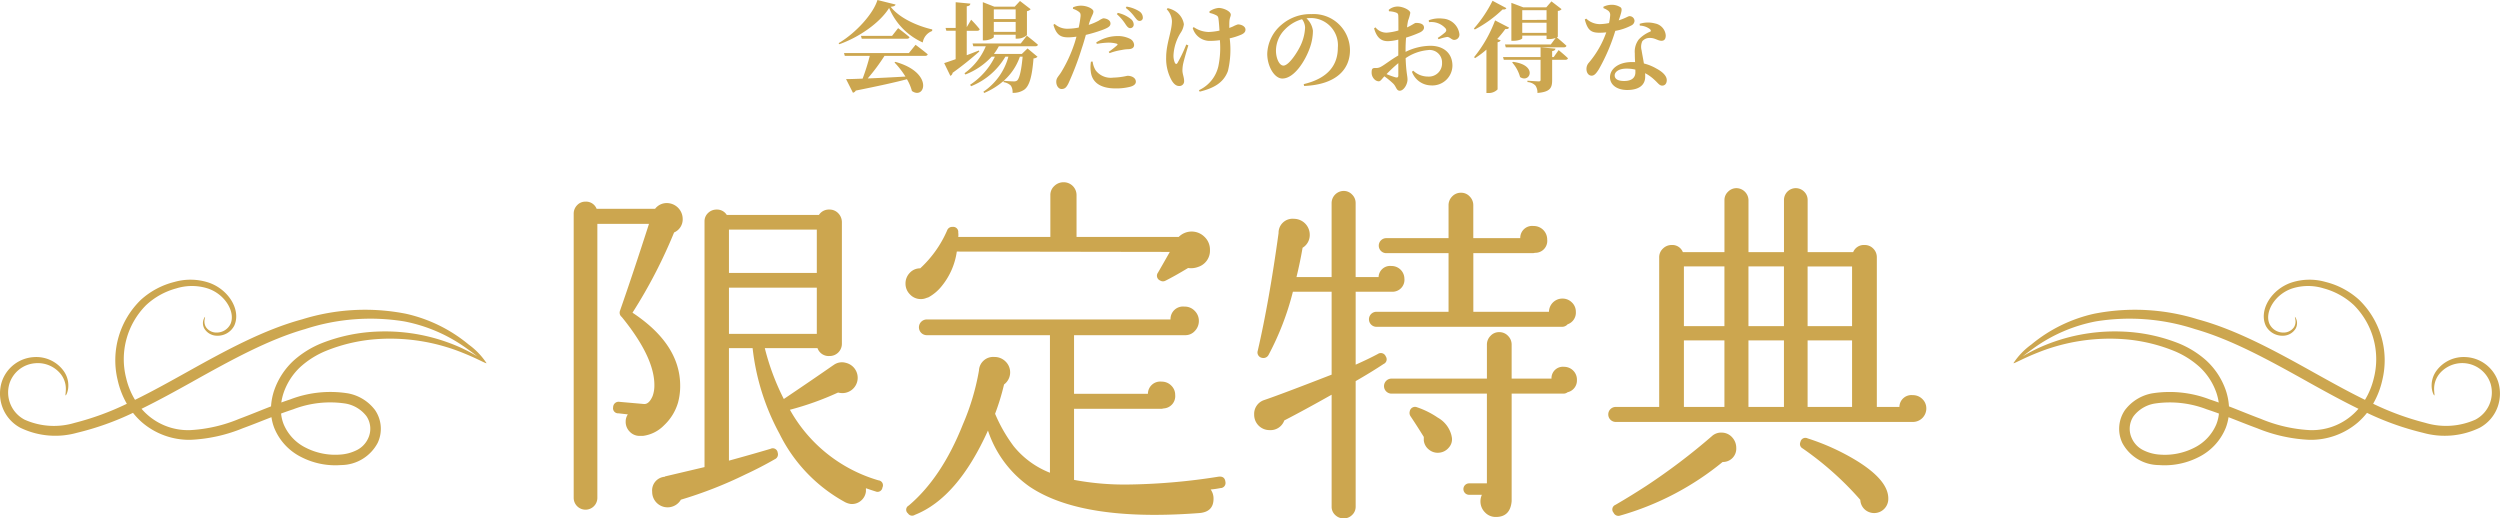
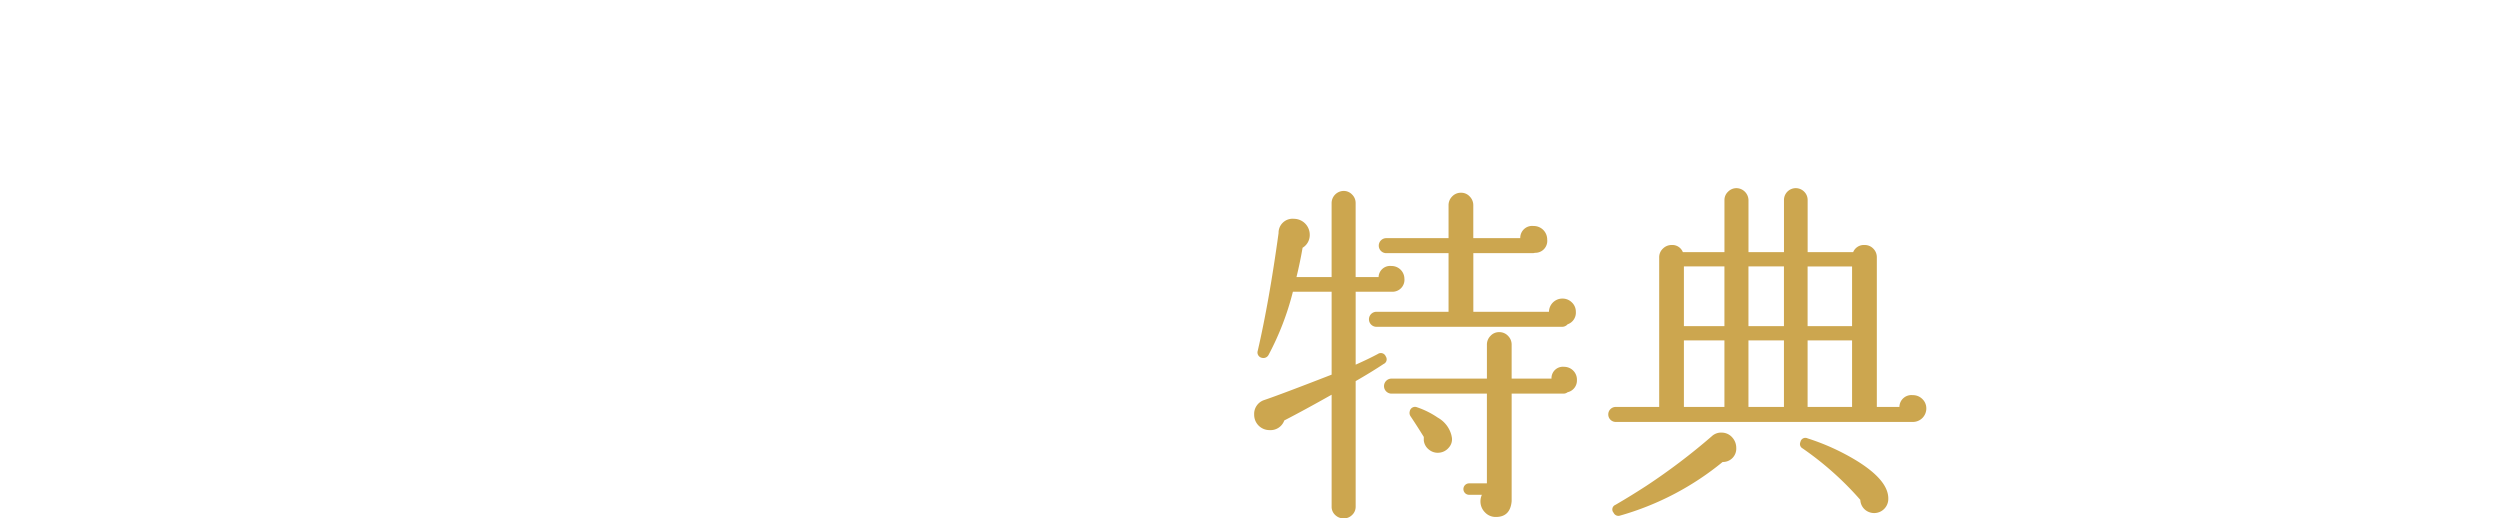
<svg xmlns="http://www.w3.org/2000/svg" width="357" height="74.026" viewBox="0 0 357 74.026">
  <defs>
    <clipPath id="clip-path">
      <rect id="長方形_3615" data-name="長方形 3615" width="69.48" height="26.502" fill="#cca64f" />
    </clipPath>
    <clipPath id="clip-path-2">
-       <rect id="長方形_3616" data-name="長方形 3616" width="69.481" height="26.502" fill="#cca64f" />
-     </clipPath>
+       </clipPath>
  </defs>
  <g id="グループ_14105" data-name="グループ 14105" transform="translate(-780.676 -2614.974)">
-     <path id="パス_74745" data-name="パス 74745" d="M-49.532-4.452H-58.8l.112.406h3.57A31.091,31.091,0,0,1-56.14-.8c-.98.042-1.792.07-2.366.07l.98,1.946A.591.591,0,0,0-57.12.91c3.332-.672,5.628-1.176,7.308-1.624A6.878,6.878,0,0,1-49.1.966c1.862,1.33,3.164-2.618-2.366-4.158l-.126.084a12.237,12.237,0,0,1,1.568,2.016c-1.988.112-3.85.21-5.39.266a27.84,27.84,0,0,0,2.394-3.22h5.782c.21,0,.35-.07.392-.224-.658-.56-1.736-1.358-1.736-1.358ZM-51.94-6.9h-4.438l.112.406h6.44c.2,0,.336-.07.378-.224-.616-.532-1.624-1.288-1.624-1.288Zm-2.086-5.124c-.574,1.946-3.094,4.732-5.544,6.16l.1.154c2.87-1.008,5.838-3.108,7.112-5.18a9.33,9.33,0,0,0,4.8,4.928A2.126,2.126,0,0,1-46.214-7.6l.014-.224c-2.1-.476-4.676-1.61-5.936-3.234.448-.042.644-.126.7-.322Zm19.74,1.344V-9.3h-3.122v-1.386Zm-3.122,3.206V-8.89h3.122v1.414Zm0,.406h3.122v.56h.28a2.1,2.1,0,0,0,1.33-.5V-10.43a.9.9,0,0,0,.532-.28l-1.526-1.176-.756.812h-2.912l-1.638-.644v5.46h.224c.658,0,1.344-.35,1.344-.49Zm-2.128,2.254c-.588.224-1.176.462-1.736.672V-7.63h1.484c.2,0,.322-.07.364-.224a16.432,16.432,0,0,0-1.218-1.358l-.63,1.064V-11.13c.392-.042.49-.182.518-.378l-2.1-.2v3.668H-44.3l.112.406h1.33v4.06c-.714.252-1.288.448-1.638.56l.882,1.82a.554.554,0,0,0,.322-.434A46.713,46.713,0,0,0-39.48-4.676Zm6.244.882c-.182,2-.462,3.136-.8,3.416a.8.8,0,0,1-.476.112c-.28,0-.98-.042-1.428-.084a8.115,8.115,0,0,0,2.31-3.444Zm-.112-.392h-3.99a7.587,7.587,0,0,0,.7-1.092H-31.5c.21,0,.35-.07.392-.224-.6-.532-1.582-1.288-1.582-1.288l-.868,1.106h-6.888l.112.406h1.778a9,9,0,0,1-3.038,3.85l.126.182a10.06,10.06,0,0,0,3.752-2.548h.462A10.115,10.115,0,0,1-40.8.084l.154.2a9.945,9.945,0,0,0,4.886-4.214h.434a8.768,8.768,0,0,1-3.57,5l.112.182A10.372,10.372,0,0,0-36.008-.476v.182a1.884,1.884,0,0,1,1.036.5,1.628,1.628,0,0,1,.238,1.022A2.721,2.721,0,0,0-33.068.784c.728-.518,1.12-1.82,1.33-4.466a.879.879,0,0,0,.574-.238l-1.428-1.19Zm13.566-5.684a7.038,7.038,0,0,1,1.246,1.456c.224.336.406.532.63.546a.5.5,0,0,0,.532-.5,1.032,1.032,0,0,0-.406-.8,4.618,4.618,0,0,0-1.862-.882Zm-1.036,5.572a8.209,8.209,0,0,1,1.708-.448A5.118,5.118,0,0,1-18.242-5c.6-.014.868-.224.868-.616a1.056,1.056,0,0,0-.588-.868,3.787,3.787,0,0,0-1.82-.392,5.66,5.66,0,0,0-3,.91l.084.21a10.174,10.174,0,0,1,1.652-.182,4.413,4.413,0,0,1,1.2.154c.112.042.14.112.07.2A12.349,12.349,0,0,1-21-4.62ZM-23.8-8.68c.322-1.064.616-1.33.616-1.708s-.91-.826-1.764-.826a2.724,2.724,0,0,0-1.148.238l-.014.21a2.674,2.674,0,0,1,.826.406c.238.182.28.294.266.644a15.086,15.086,0,0,1-.266,1.624,8.454,8.454,0,0,1-1.722.168,2.705,2.705,0,0,1-1.722-.686l-.168.126c.448,1.526,1.092,1.792,2.156,1.792a8.666,8.666,0,0,0,1.134-.1c-.112.406-.224.8-.336,1.12a19.631,19.631,0,0,1-1.806,3.892c-.392.658-.742.854-.742,1.428s.336,1.036.756,1.036c.518,0,.714-.294.966-.77a42.145,42.145,0,0,0,1.946-5.11c.21-.6.392-1.26.56-1.848a20.857,20.857,0,0,0,2.184-.644c1.022-.364,1.33-.588,1.33-.98,0-.546-.686-.742-1.036-.742a2.362,2.362,0,0,0-.616.322,8.261,8.261,0,0,1-1.456.616Zm.266,5.46a4.563,4.563,0,0,0-.028,1.386C-23.408-.266-22.176.6-20.034.6a8.083,8.083,0,0,0,2-.21c.56-.126.91-.378.91-.742,0-.6-.658-.854-1.2-.854a10.2,10.2,0,0,1-2.044.266,2.693,2.693,0,0,1-2.492-1.036,3.08,3.08,0,0,1-.434-1.26Zm4.97-7.672A6.153,6.153,0,0,1-17.29-9.6c.266.336.42.56.686.56a.445.445,0,0,0,.476-.49,1.069,1.069,0,0,0-.49-.868,4.785,4.785,0,0,0-1.834-.686ZM-9.926-5.67a19.727,19.727,0,0,1-1.26,2.646c-.112.182-.252.168-.364-.028a2.582,2.582,0,0,1-.2-1.092,6.689,6.689,0,0,1,1.008-3.178,2.739,2.739,0,0,0,.476-1.246,2.65,2.65,0,0,0-1.2-1.834,3.414,3.414,0,0,0-1.12-.462l-.126.168a2.585,2.585,0,0,1,.742,1.652c0,1.484-.826,3.248-.826,5.208a6.357,6.357,0,0,0,.77,3.262c.294.518.658.826,1.05.826a.667.667,0,0,0,.742-.728c0-.518-.238-.98-.238-1.484a4.855,4.855,0,0,1,.1-.952c.14-.616.462-1.736.742-2.632Zm3.332-4.508a3.66,3.66,0,0,1,.98.35c.182.1.266.224.294.546.056.392.1,1.008.14,1.624a8.556,8.556,0,0,1-1.554.2,3.913,3.913,0,0,1-2.128-.7l-.14.14A2.527,2.527,0,0,0-6.44-6.188a10.8,10.8,0,0,0,1.316-.1A13.1,13.1,0,0,1-5.334-2.6,4.978,4.978,0,0,1-8.12.854l.112.21C-6.1.588-4.62-.14-3.976-1.89a12.993,12.993,0,0,0,.252-4.662,9.026,9.026,0,0,0,1.666-.532c.448-.21.588-.434.588-.714,0-.448-.56-.742-1.078-.742a3.727,3.727,0,0,0-.7.294c-.154.07-.336.14-.532.21,0-.35,0-.686.014-.938.028-.49.2-.714.2-.952,0-.5-1.064-.966-1.736-.966a2.718,2.718,0,0,0-1.316.5Zm13.636,2.1a6.74,6.74,0,0,1-.63,2.52c-.448.966-1.68,2.9-2.464,2.9C3.36-2.66,2.884-3.7,2.884-4.8a4.318,4.318,0,0,1,1.26-3A5.415,5.415,0,0,1,6.608-9.282,2.061,2.061,0,0,1,7.042-8.078ZM6.9.252c4.7-.2,6.552-2.464,6.552-5.11a5.185,5.185,0,0,0-5.5-5.152A6.288,6.288,0,0,0,3.7-8.512,5.659,5.659,0,0,0,1.638-4.354c0,1.82,1.036,3.542,2.156,3.542C5.5-.812,7.07-3.36,7.7-5.138A7.386,7.386,0,0,0,8.162-7.63a2.9,2.9,0,0,0-.924-1.778A3.77,3.77,0,0,1,7.8-9.45a3.881,3.881,0,0,1,3.92,4.228c0,2.422-1.33,4.368-4.872,5.208ZM20.356-1.26c0,.252-.1.35-.392.28a11.575,11.575,0,0,1-1.288-.462,20.473,20.473,0,0,1,1.68-1.568Zm1.036-3.794c0-.49.028-1.05.07-1.6a15.91,15.91,0,0,0,2.016-.756c.35-.182.56-.42.546-.7-.028-.658-.98-.644-1.176-.644-.168.014-.5.308-1.246.644a8.406,8.406,0,0,1,.154-.994,5.579,5.579,0,0,0,.308-1.078c0-.406-1.05-.91-1.792-.91a1.952,1.952,0,0,0-1.288.476l.042.2a3.409,3.409,0,0,1,.994.182c.238.1.336.154.336.574.014.35.014,1.134.014,1.988a8.086,8.086,0,0,1-1.638.308,1.983,1.983,0,0,1-1.638-.756l-.2.14c.42,1.47,1.12,1.834,1.988,1.834a6.71,6.71,0,0,0,1.47-.224V-4.1c-.994.56-2.016,1.372-2.436,1.582a1.341,1.341,0,0,1-.84.2c-.42,0-.532.112-.532.658a1.322,1.322,0,0,0,.378.938.933.933,0,0,0,.63.308c.266,0,.42-.294.812-.714a11.54,11.54,0,0,1,1.274,1.05c.434.434.434,1.008.924,1.008.56,0,1.106-.9,1.106-1.6,0-.546-.2-1.008-.266-3.052A6.72,6.72,0,0,1,24.57-4.872a1.768,1.768,0,0,1,2.03,1.82,1.874,1.874,0,0,1-1.988,1.96,3.065,3.065,0,0,1-2.128-.84l-.182.154A2.953,2.953,0,0,0,24.99.168a2.869,2.869,0,0,0,3.094-2.8c0-1.834-1.3-2.856-3.15-2.856a8.215,8.215,0,0,0-3.542.868Zm3.346-3.808a2.722,2.722,0,0,1,2.38.91c.14.238.1.364-.084.56a9.754,9.754,0,0,1-1.05.784l.112.182a8.263,8.263,0,0,1,1.218-.322c.378-.028.686.448,1.036.42a.751.751,0,0,0,.728-.84,2.533,2.533,0,0,0-2.38-2.2,4.212,4.212,0,0,0-2,.238Zm9.072-3.052a18.349,18.349,0,0,1-2.66,3.962l.126.14a17.423,17.423,0,0,0,3.976-2.87c.336.042.462-.042.532-.182Zm.364,2.8a18.633,18.633,0,0,1-3,5.25l.14.14a12.6,12.6,0,0,0,1.624-1.218v6.2h.294a1.761,1.761,0,0,0,1.3-.518V-5.992c.252-.056.392-.154.434-.28l-.49-.182a15.843,15.843,0,0,0,1.162-1.428c.35.028.462-.056.532-.2ZM36.61-3.108a5.135,5.135,0,0,1,1.134,2.086c1.4.938,2.6-1.708-1.008-2.17Zm1.442-4.228V-8.778h3.472v1.442Zm3.472-3.234v1.386H38.052V-10.57Zm1.61.1a.677.677,0,0,0,.532-.252L42.224-11.83l-.742.854H38.206L36.5-11.62V-6.2h.28c.8,0,1.274-.266,1.274-.364v-.378h3.472v.5h.28a2.955,2.955,0,0,0,1.022-.168l-.7.938H35.588l.112.406h8.288c.2,0,.336-.07.378-.224-.462-.434-1.148-1.008-1.372-1.19.084-.042.14-.084.14-.112Zm-.588,6.594h-.224v-.854c.308-.042.448-.154.476-.35L40.67-5.264v1.386H35.308l.112.392h5.25V-.63c0,.154-.056.224-.266.224-.266,0-1.61-.1-1.61-.1v.2a1.706,1.706,0,0,1,1.134.49,1.721,1.721,0,0,1,.294,1.064c1.848-.154,2.1-.742,2.1-1.848V-3.486H44.2c.2,0,.336-.07.378-.224-.49-.476-1.33-1.162-1.33-1.162Zm7.1-6.986a2.631,2.631,0,0,1,.616.322.731.731,0,0,1,.35.644,6.629,6.629,0,0,1-.168,1.162,7.168,7.168,0,0,1-1.316.154,2.824,2.824,0,0,1-1.932-.784l-.21.112c.392,1.554.924,1.9,2.086,1.9a8.122,8.122,0,0,0,.98-.056,13.771,13.771,0,0,1-2.492,4.34,1.318,1.318,0,0,0-.336.91c0,.476.266.938.742.938.392,0,.672-.364,1.022-.91a26.927,26.927,0,0,0,2.352-5.488,7.723,7.723,0,0,0,2.31-.784.762.762,0,0,0,.434-.644.7.7,0,0,0-.728-.672c-.182,0-.5.266-1.526.6.406-1.2.546-1.638.266-1.862a2.333,2.333,0,0,0-1.316-.364,2.818,2.818,0,0,0-1.134.28Zm4.564,9.156c0,.8-.56,1.246-1.6,1.246-.98,0-1.358-.336-1.358-.8s.532-.966,1.666-.966a5.343,5.343,0,0,1,1.288.14Zm.63-6.664a2.561,2.561,0,0,1,1.414.476c.14.112.2.238.126.364A4.662,4.662,0,0,0,54.7-6.4a2.859,2.859,0,0,0-.574,1.988c0,.378.014.812.042,1.26-.14-.014-.28-.014-.42-.014-2.044,0-3.164,1.036-3.164,2.17,0,1.036.924,1.82,2.464,1.82,1.61,0,2.562-.658,2.562-1.9,0-.168,0-.336-.014-.5a5.823,5.823,0,0,1,1.288.91c.546.476.742.868,1.162.868.322,0,.644-.238.644-.784,0-.616-.616-1.2-1.5-1.666a6.78,6.78,0,0,0-1.764-.714C55.3-3.724,55.16-4.41,55.1-4.816a1.94,1.94,0,0,1,.1-1.33,1.369,1.369,0,0,1,1.05-.462c.77-.014,1.148.406,1.694.406.448,0,.6-.322.6-.77a1.886,1.886,0,0,0-1.54-1.708,3.9,3.9,0,0,0-2.184.056Z" transform="translate(960 2627)" fill="#cca64f" />
    <g id="グループ_13721" data-name="グループ 13721" transform="translate(0 1148)">
      <g id="グループ_12002" data-name="グループ 12002" transform="translate(862.598 1493)">
        <g id="グループ_8418" data-name="グループ 8418">
-           <path id="パス_50471" data-name="パス 50471" d="M219.344,2018.421a2.038,2.038,0,0,1-1.229,1.943,71.8,71.8,0,0,1-5.94,11.456q6.81,4.5,6.81,10.435a9.075,9.075,0,0,1-.307,2.4,7.225,7.225,0,0,1-2,3.248,5.1,5.1,0,0,1-3.021,1.509H213.2a1.918,1.918,0,0,1-1.408-.589,1.971,1.971,0,0,1-.589-1.458,1.811,1.811,0,0,1,.307-1.023l-1.331-.152a.725.725,0,0,1-.768-.87.78.78,0,0,1,.922-.768l3.483.307q.715.051,1.229-1.126a4.417,4.417,0,0,0,.255-1.585q0-3.99-4.66-9.718a.776.776,0,0,1-.256-.87q1.844-5.269,4.148-12.429h-7.374v39.129a1.69,1.69,0,1,1-3.38,0V2017.7a1.716,1.716,0,0,1,.486-1.227,1.591,1.591,0,0,1,1.2-.511,1.614,1.614,0,0,1,1.588,1.023H215.4a2.086,2.086,0,0,1,1.69-.819,2.273,2.273,0,0,1,2.253,2.251Zm28.523,38.361a.7.7,0,0,1-.974.563q-.666-.205-1.383-.461v.461a2,2,0,0,1-.717,1.33,1.97,1.97,0,0,1-1.434.46,2.54,2.54,0,0,1-.819-.256,22.428,22.428,0,0,1-9.371-9.77,33.261,33.261,0,0,1-3.841-12.225h-3.38v16.062q3.174-.869,5.94-1.688a.707.707,0,0,1,1.024.563.748.748,0,0,1-.41.921q-2.048,1.178-4.147,2.148a59.6,59.6,0,0,1-9.269,3.633,2.2,2.2,0,0,1-4.1-1.126,1.953,1.953,0,0,1,1.792-2.148l.051-.052,5.632-1.329v-35.09a1.592,1.592,0,0,1,.512-1.2,1.721,1.721,0,0,1,1.229-.486,1.631,1.631,0,0,1,1.434.766H238.8a1.677,1.677,0,0,1,1.485-.766,1.7,1.7,0,0,1,1.28.536,1.827,1.827,0,0,1,.512,1.3v17.288a1.748,1.748,0,0,1-1.792,1.791,1.683,1.683,0,0,1-1.69-1.126H231.07a34,34,0,0,0,2.714,7.264q4.1-2.762,6.965-4.757l.153-.1a2,2,0,0,1,1.741-.307,2.191,2.191,0,0,1,.845,3.862,2.2,2.2,0,0,1-1.92.384h-.051a41.817,41.817,0,0,1-6.862,2.454A21.3,21.3,0,0,0,247.3,2055.76.707.707,0,0,1,247.867,2056.782Zm-9.372-30.639v-6.188H225.95v6.188Zm0,8.7v-6.6H225.95v6.6Z" transform="translate(-203.777 -2013.193)" fill="#cca64f" />
-           <path id="パス_50472" data-name="パス 50472" d="M296.291,2022.493a2.434,2.434,0,0,1-1.689,2.449,2.871,2.871,0,0,1-1.434.153q-1.946,1.174-3.277,1.837a.756.756,0,0,1-.717-.051.735.735,0,0,1-.306-1.123q.767-1.327,1.689-2.96l-30.417-.05a10,10,0,0,1-2.253,5.052,6.242,6.242,0,0,1-1.793,1.479l-.307.1a1.928,1.928,0,0,1-.769.153,2.088,2.088,0,0,1-1.562-.663,2.137,2.137,0,0,1-.64-1.531,2.163,2.163,0,0,1,.615-1.557,1.986,1.986,0,0,1,1.484-.637,16,16,0,0,0,3.841-5.408.76.76,0,0,1,.768-.509.723.723,0,0,1,.82.816,1.846,1.846,0,0,1,0,.612H273.5v-5.969a1.726,1.726,0,0,1,.563-1.3,1.867,1.867,0,0,1,1.332-.536,1.833,1.833,0,0,1,1.844,1.837v5.969h14.594a2.6,2.6,0,0,1,3.687,0A2.5,2.5,0,0,1,296.291,2022.493Zm2.2,33.112a.729.729,0,0,1-.717.919,11.67,11.67,0,0,1-1.383.2,2.185,2.185,0,0,1,.41,1.326q0,1.887-2.049,2.042-3.379.253-6.349.255-11.88,0-17.871-4.031a15.839,15.839,0,0,1-5.941-8.01q-4.353,9.643-10.446,12.042a.7.7,0,0,1-.973-.205.668.668,0,0,1,.1-1.122q4.712-3.981,7.733-11.582a33.944,33.944,0,0,0,2.3-7.7,2.031,2.031,0,0,1,2.2-1.939,2.212,2.212,0,0,1,1.587.638,2.157,2.157,0,0,1-.205,3.291,33.7,33.7,0,0,1-1.279,4.183,21.835,21.835,0,0,0,2.662,4.643,12.535,12.535,0,0,0,5.172,3.777v-19.643H255.889a1.123,1.123,0,1,1,0-2.245h34.77a1.787,1.787,0,0,1,2-1.837,1.944,1.944,0,0,1,1.459.613,2,2,0,0,1,.59,1.429,2.041,2.041,0,0,1-.564,1.427,1.806,1.806,0,0,1-1.383.613H276.883v8.368h10.549a1.755,1.755,0,0,1,1.946-1.735,1.888,1.888,0,0,1,1.383.561,1.813,1.813,0,0,1,.564,1.327,1.754,1.754,0,0,1-1.639,1.938l-.256.05H276.883v10.154a38.8,38.8,0,0,0,7.63.664,88.462,88.462,0,0,0,13.006-1.123Q298.39,2054.79,298.494,2055.605Z" transform="translate(-205.431 -2012.851)" fill="#cca64f" />
          <path id="パス_50473" data-name="パス 50473" d="M325.8,2026.8a1.706,1.706,0,0,1-1.741,1.838h-5.223v10.415q1.945-.868,3.174-1.532a.754.754,0,0,1,1.126.357.723.723,0,0,1-.307,1.073q-1.69,1.124-3.994,2.45v17.92a1.591,1.591,0,0,1-.512,1.2,1.669,1.669,0,0,1-1.179.486,1.726,1.726,0,0,1-1.229-.486,1.587,1.587,0,0,1-.512-1.2v-15.979q-3.891,2.194-6.76,3.675a2.08,2.08,0,0,1-2.1,1.379,2.182,2.182,0,0,1-2.2-2.2,2.075,2.075,0,0,1,1.434-2.093q2.406-.817,9.627-3.626v-11.843h-5.531a39.776,39.776,0,0,1-3.482,9.036.827.827,0,0,1-.921.409.78.78,0,0,1-.614-1.021q1.638-7.1,2.97-16.795v-.1a2,2,0,0,1,2.2-1.94,2.271,2.271,0,0,1,2.253,2.246,2.123,2.123,0,0,1-1.024,1.889q-.36,2.095-.871,4.186H315.4v-10.566a1.745,1.745,0,0,1,1.741-1.736,1.628,1.628,0,0,1,1.179.511,1.672,1.672,0,0,1,.512,1.225v10.566h3.277a1.649,1.649,0,0,1,1.843-1.583,1.833,1.833,0,0,1,1.844,1.838Zm24.477,4.7a1.749,1.749,0,0,1-1.179,1.787,1.025,1.025,0,0,1-.819.358H321.806a1.072,1.072,0,1,1,0-2.145H332.1v-8.372H323.24a1.072,1.072,0,1,1,0-2.143H332.1v-4.7a1.754,1.754,0,0,1,.512-1.25,1.7,1.7,0,0,1,1.28-.536,1.642,1.642,0,0,1,1.229.536,1.758,1.758,0,0,1,.512,1.25v4.7h6.708a1.7,1.7,0,0,1,1.9-1.736,1.922,1.922,0,0,1,1.946,1.94,1.7,1.7,0,0,1-1.741,1.888,1.449,1.449,0,0,1-.307.052h-8.5v8.372h10.8a1.921,1.921,0,0,1,1.9-1.888,1.887,1.887,0,0,1,1.383.561A1.812,1.812,0,0,1,350.278,2031.495Zm.153,9.7a1.713,1.713,0,0,1-1.332,1.787.955.955,0,0,1-.614.2h-7.374v15.367q-.2,2.246-2.253,2.245a2.086,2.086,0,0,1-1.562-.664,2.2,2.2,0,0,1-.64-1.582,2.229,2.229,0,0,1,.205-.919h-1.793a.817.817,0,1,1,0-1.633h2.509v-12.814H323.957a1.072,1.072,0,1,1,0-2.145h13.621v-4.85a1.751,1.751,0,0,1,.512-1.25,1.635,1.635,0,0,1,1.229-.536,1.694,1.694,0,0,1,1.279.536,1.754,1.754,0,0,1,.512,1.25v4.85H346.8a1.628,1.628,0,0,1,1.792-1.684,1.833,1.833,0,0,1,1.843,1.838Zm-17.871,8.169a1.739,1.739,0,0,1-.384,1.48,2.01,2.01,0,0,1-1.357.766,1.954,1.954,0,0,1-1.486-.409,1.911,1.911,0,0,1-.767-1.327v-.51q-.975-1.582-1.9-2.962a.852.852,0,0,1-.1-.714.758.758,0,0,1,1.024-.561,12.085,12.085,0,0,1,2.97,1.48,4.039,4.039,0,0,1,1.946,2.5Z" transform="translate(-207.169 -2013.003)" fill="#cca64f" />
          <path id="パス_50474" data-name="パス 50474" d="M402.089,2045.242a1.92,1.92,0,0,1-1.946,1.94h-42.4a1.072,1.072,0,1,1,0-2.144h6.2V2023.7a1.686,1.686,0,0,1,.538-1.276,1.766,1.766,0,0,1,1.255-.51,1.614,1.614,0,0,1,1.587,1.02h5.94v-7.452a1.609,1.609,0,0,1,.512-1.174,1.675,1.675,0,0,1,1.229-.51,1.75,1.75,0,0,1,1.69,1.685v7.452h5.069v-7.452a1.685,1.685,0,0,1,2.893-1.174,1.655,1.655,0,0,1,.486,1.174v7.452h6.5a1.651,1.651,0,0,1,1.639-1.02,1.683,1.683,0,0,1,1.229.51,1.733,1.733,0,0,1,.512,1.276v21.34h3.225a1.713,1.713,0,0,1,1.9-1.685,1.885,1.885,0,0,1,1.383.562A1.813,1.813,0,0,1,402.089,2045.242Zm-27.14,5.667A1.9,1.9,0,0,1,373,2052.9a40.6,40.6,0,0,1-14.645,7.656.751.751,0,0,1-.922-.408.7.7,0,0,1,.256-1.123q2.2-1.276,4.4-2.706a89.5,89.5,0,0,0,9.372-7.1,1.946,1.946,0,0,1,1.484-.511,2,2,0,0,1,1.434.689A2.205,2.205,0,0,1,374.948,2050.909Zm-1.69-17.409v-8.525h-5.786v8.525Zm0,11.538v-9.5h-5.786v9.5Zm8.5-11.538v-8.525H376.69v8.525Zm0,11.538v-9.5H376.69v9.5Zm14.9,13.069a2.017,2.017,0,0,1-3.227,1.683,1.934,1.934,0,0,1-.768-1.48,44.7,44.7,0,0,0-8.244-7.351.7.7,0,0,1-.307-.919.716.716,0,0,1,1.024-.511,32.429,32.429,0,0,1,6.965,3.166Q396.66,2055.5,396.66,2058.107Zm-5.172-24.606v-8.525h-6.35v8.525Zm0,11.538v-9.5h-6.35v9.5Z" transform="translate(-208.933 -2012.955)" fill="#cca64f" />
        </g>
      </g>
      <g id="グループ_13698" data-name="グループ 13698" transform="translate(1068.196 1506.914)" clip-path="url(#clip-path)">
-         <path id="パス_74606" data-name="パス 74606" d="M41.969,14.549c2.446,1.36,4.874,2.7,7.3,3.886a8.75,8.75,0,0,1-7.006,3.042,21.071,21.071,0,0,1-6.95-1.611c-1.491-.552-2.989-1.179-4.538-1.777a8.734,8.734,0,0,0-.463-2.328,10.384,10.384,0,0,0-2.8-4.245,13.634,13.634,0,0,0-4.03-2.472A24.21,24.21,0,0,0,15.358,7.4,26.306,26.306,0,0,0,3.728,9.684a23.74,23.74,0,0,0-2.4,1.259c.423-.333.949-.734,1.586-1.182a22.45,22.45,0,0,1,8.84-3.805,30.088,30.088,0,0,1,14.171,1.1c5.218,1.49,10.511,4.4,16.045,7.49M29.307,17.538q-.618-.223-1.249-.432a15.978,15.978,0,0,0-8.262-.874,6.26,6.26,0,0,0-3.873,2.388,4.726,4.726,0,0,0-.377,4.683,5.957,5.957,0,0,0,5.231,3.168q.42.032.838.031a10.66,10.66,0,0,0,4.84-1.173,8.012,8.012,0,0,0,3.852-4.145,6.959,6.959,0,0,0,.406-1.55c1.371.53,2.732,1.083,4.1,1.583a22.273,22.273,0,0,0,7.441,1.649A10.348,10.348,0,0,0,49.2,20.373a10.28,10.28,0,0,0,1.287-1.359,40.179,40.179,0,0,0,8,2.849,11.467,11.467,0,0,0,8.121-.735,5.487,5.487,0,0,0,2.541-2.978,5.632,5.632,0,0,0,.062-3.592,5.14,5.14,0,0,0-4.7-3.511,4.822,4.822,0,0,0-4.036,1.864,3.545,3.545,0,0,0-.721,2.709c.113.638.312.919.351.9.063-.019-.03-.339-.034-.931a3.412,3.412,0,0,1,.881-2.294,4.249,4.249,0,0,1,7.193,1.592,4.387,4.387,0,0,1-2.174,5.094,10.266,10.266,0,0,1-7.152.46,39.338,39.338,0,0,1-7.455-2.726,11.96,11.96,0,0,0,1.305-3.358A12.025,12.025,0,0,0,49.331,2.845,11.135,11.135,0,0,0,44.558.317,8.341,8.341,0,0,0,39.722.4c-2.918.971-4.706,3.977-3.689,6.171A2.665,2.665,0,0,0,38.5,8a2.124,2.124,0,0,0,1.809-1.042,1.586,1.586,0,0,0,.1-1.276c-.1-.272-.2-.382-.215-.373s.023.147.065.41A1.514,1.514,0,0,1,40.05,6.8a1.806,1.806,0,0,1-1.554.748,2.181,2.181,0,0,1-1.933-1.232c-.754-1.706.823-4.359,3.423-5.119a7.5,7.5,0,0,1,4.325.046,10.231,10.231,0,0,1,4.3,2.384,10.933,10.933,0,0,1,2.847,10.45,10.687,10.687,0,0,1-1.257,3.08c-2.451-1.2-4.932-2.582-7.46-3.99-5.529-3.088-10.966-6.035-16.414-7.508a30.2,30.2,0,0,0-14.8-.8A21.294,21.294,0,0,0,2.539,9.271,10.056,10.056,0,0,0,0,11.918c.066.111,1.378-.709,3.949-1.693a27.6,27.6,0,0,1,11.355-1.76A23.715,23.715,0,0,1,23,10.2a12.482,12.482,0,0,1,3.613,2.291A9.093,9.093,0,0,1,29,16.2a7.57,7.57,0,0,1,.312,1.334M16.933,22.709a3.471,3.471,0,0,0,1.59,1.626,6.118,6.118,0,0,0,2.376.641,9.244,9.244,0,0,0,4.877-.959,6.588,6.588,0,0,0,3.191-3.355,5.67,5.67,0,0,0,.375-1.548q-.865-.318-1.74-.605a14.631,14.631,0,0,0-7.486-.814,4.793,4.793,0,0,0-2.959,1.789,3.212,3.212,0,0,0-.224,3.224" transform="translate(0 0.001)" fill="#cca64f" fill-rule="evenodd" />
-       </g>
+         </g>
      <g id="グループ_13699" data-name="グループ 13699" transform="translate(780.676 1506.914)" clip-path="url(#clip-path-2)">
        <path id="パス_74607" data-name="パス 74607" d="M27.511,14.549c-2.446,1.36-4.874,2.7-7.3,3.886a8.75,8.75,0,0,0,7.007,3.042,21.071,21.071,0,0,0,6.95-1.611c1.491-.552,2.989-1.179,4.538-1.777a8.735,8.735,0,0,1,.463-2.328,10.384,10.384,0,0,1,2.8-4.245A13.634,13.634,0,0,1,46,9.044,24.211,24.211,0,0,1,54.122,7.4,26.307,26.307,0,0,1,65.752,9.684a23.741,23.741,0,0,1,2.4,1.259c-.423-.333-.949-.734-1.586-1.182a22.45,22.45,0,0,0-8.84-3.805,30.089,30.089,0,0,0-14.171,1.1c-5.218,1.49-10.511,4.4-16.045,7.49m12.662,2.989q.618-.223,1.249-.432a15.978,15.978,0,0,1,8.262-.874,6.26,6.26,0,0,1,3.873,2.388,4.726,4.726,0,0,1,.377,4.683A5.957,5.957,0,0,1,48.7,26.47q-.42.032-.838.031a10.66,10.66,0,0,1-4.84-1.173,8.012,8.012,0,0,1-3.852-4.145,6.959,6.959,0,0,1-.406-1.55c-1.371.53-2.732,1.083-4.1,1.583a22.274,22.274,0,0,1-7.441,1.649,10.348,10.348,0,0,1-6.943-2.493,10.28,10.28,0,0,1-1.287-1.359,40.18,40.18,0,0,1-8,2.849,11.468,11.468,0,0,1-8.121-.735A5.487,5.487,0,0,1,.326,18.151a5.632,5.632,0,0,1-.062-3.592,5.14,5.14,0,0,1,4.7-3.511A4.822,4.822,0,0,1,9,12.911a3.545,3.545,0,0,1,.721,2.709c-.113.638-.312.919-.351.9-.063-.019.03-.339.034-.931A3.412,3.412,0,0,0,8.525,13.3,4.2,4.2,0,0,0,5.019,11.93a4.189,4.189,0,0,0-3.687,2.961,4.387,4.387,0,0,0,2.174,5.094,10.266,10.266,0,0,0,7.152.46,39.339,39.339,0,0,0,7.455-2.726,11.96,11.96,0,0,1-1.305-3.358A12.025,12.025,0,0,1,20.149,2.845,11.135,11.135,0,0,1,24.922.317,8.341,8.341,0,0,1,29.758.4c2.918.971,4.706,3.977,3.689,6.171A2.665,2.665,0,0,1,30.977,8a2.124,2.124,0,0,1-1.809-1.042,1.586,1.586,0,0,1-.1-1.276c.1-.272.2-.382.215-.373s-.023.147-.065.41A1.514,1.514,0,0,0,29.43,6.8a1.806,1.806,0,0,0,1.554.748,2.181,2.181,0,0,0,1.933-1.232c.754-1.706-.823-4.359-3.423-5.119a7.5,7.5,0,0,0-4.325.046,10.231,10.231,0,0,0-4.3,2.384,10.933,10.933,0,0,0-2.847,10.45,10.687,10.687,0,0,0,1.257,3.08c2.451-1.2,4.932-2.582,7.46-3.99,5.529-3.088,10.966-6.035,16.414-7.508a30.2,30.2,0,0,1,14.8-.8,21.294,21.294,0,0,1,8.985,4.411,10.056,10.056,0,0,1,2.536,2.646c-.066.111-1.378-.709-3.949-1.693a27.6,27.6,0,0,0-11.355-1.76,23.716,23.716,0,0,0-7.691,1.73,12.482,12.482,0,0,0-3.613,2.291A9.093,9.093,0,0,0,40.485,16.2a7.571,7.571,0,0,0-.312,1.334m12.375,5.171a3.471,3.471,0,0,1-1.59,1.626,6.118,6.118,0,0,1-2.376.641,9.245,9.245,0,0,1-4.877-.959,6.588,6.588,0,0,1-3.191-3.355,5.671,5.671,0,0,1-.375-1.548q.865-.318,1.74-.605a14.632,14.632,0,0,1,7.486-.814,4.793,4.793,0,0,1,2.959,1.789,3.212,3.212,0,0,1,.224,3.224" transform="translate(0 0.001)" fill="#cca64f" fill-rule="evenodd" />
      </g>
    </g>
  </g>
</svg>